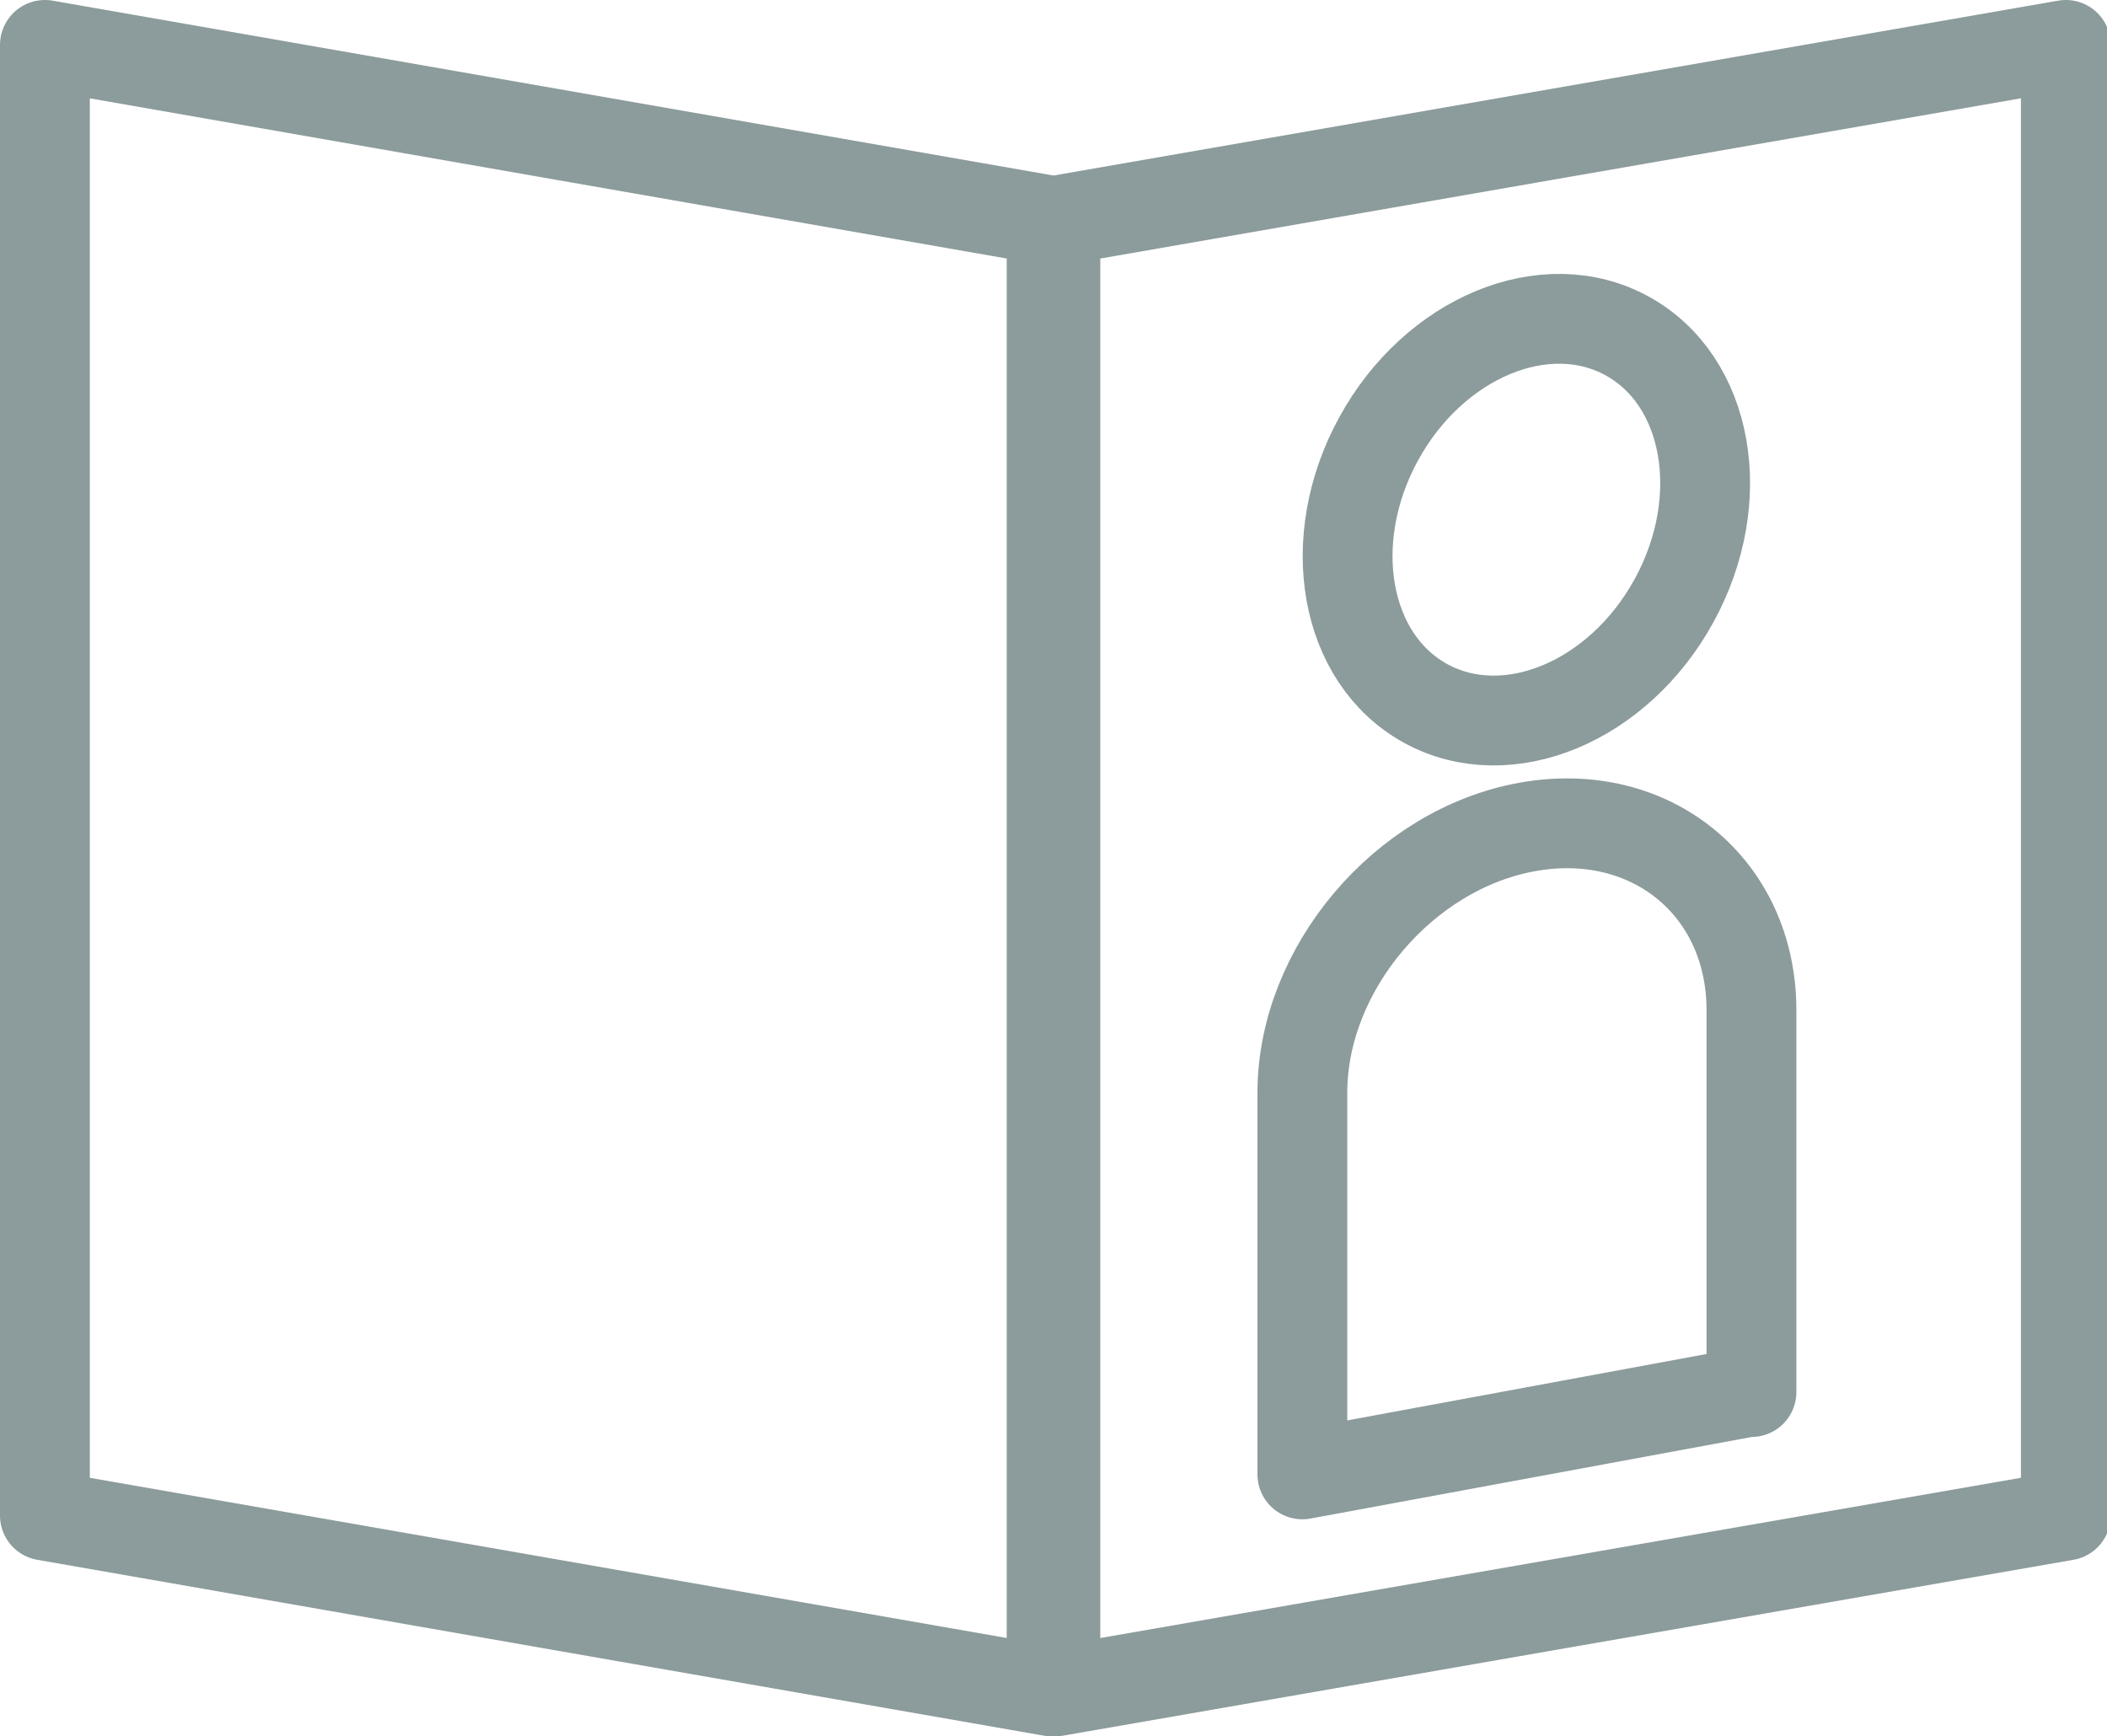
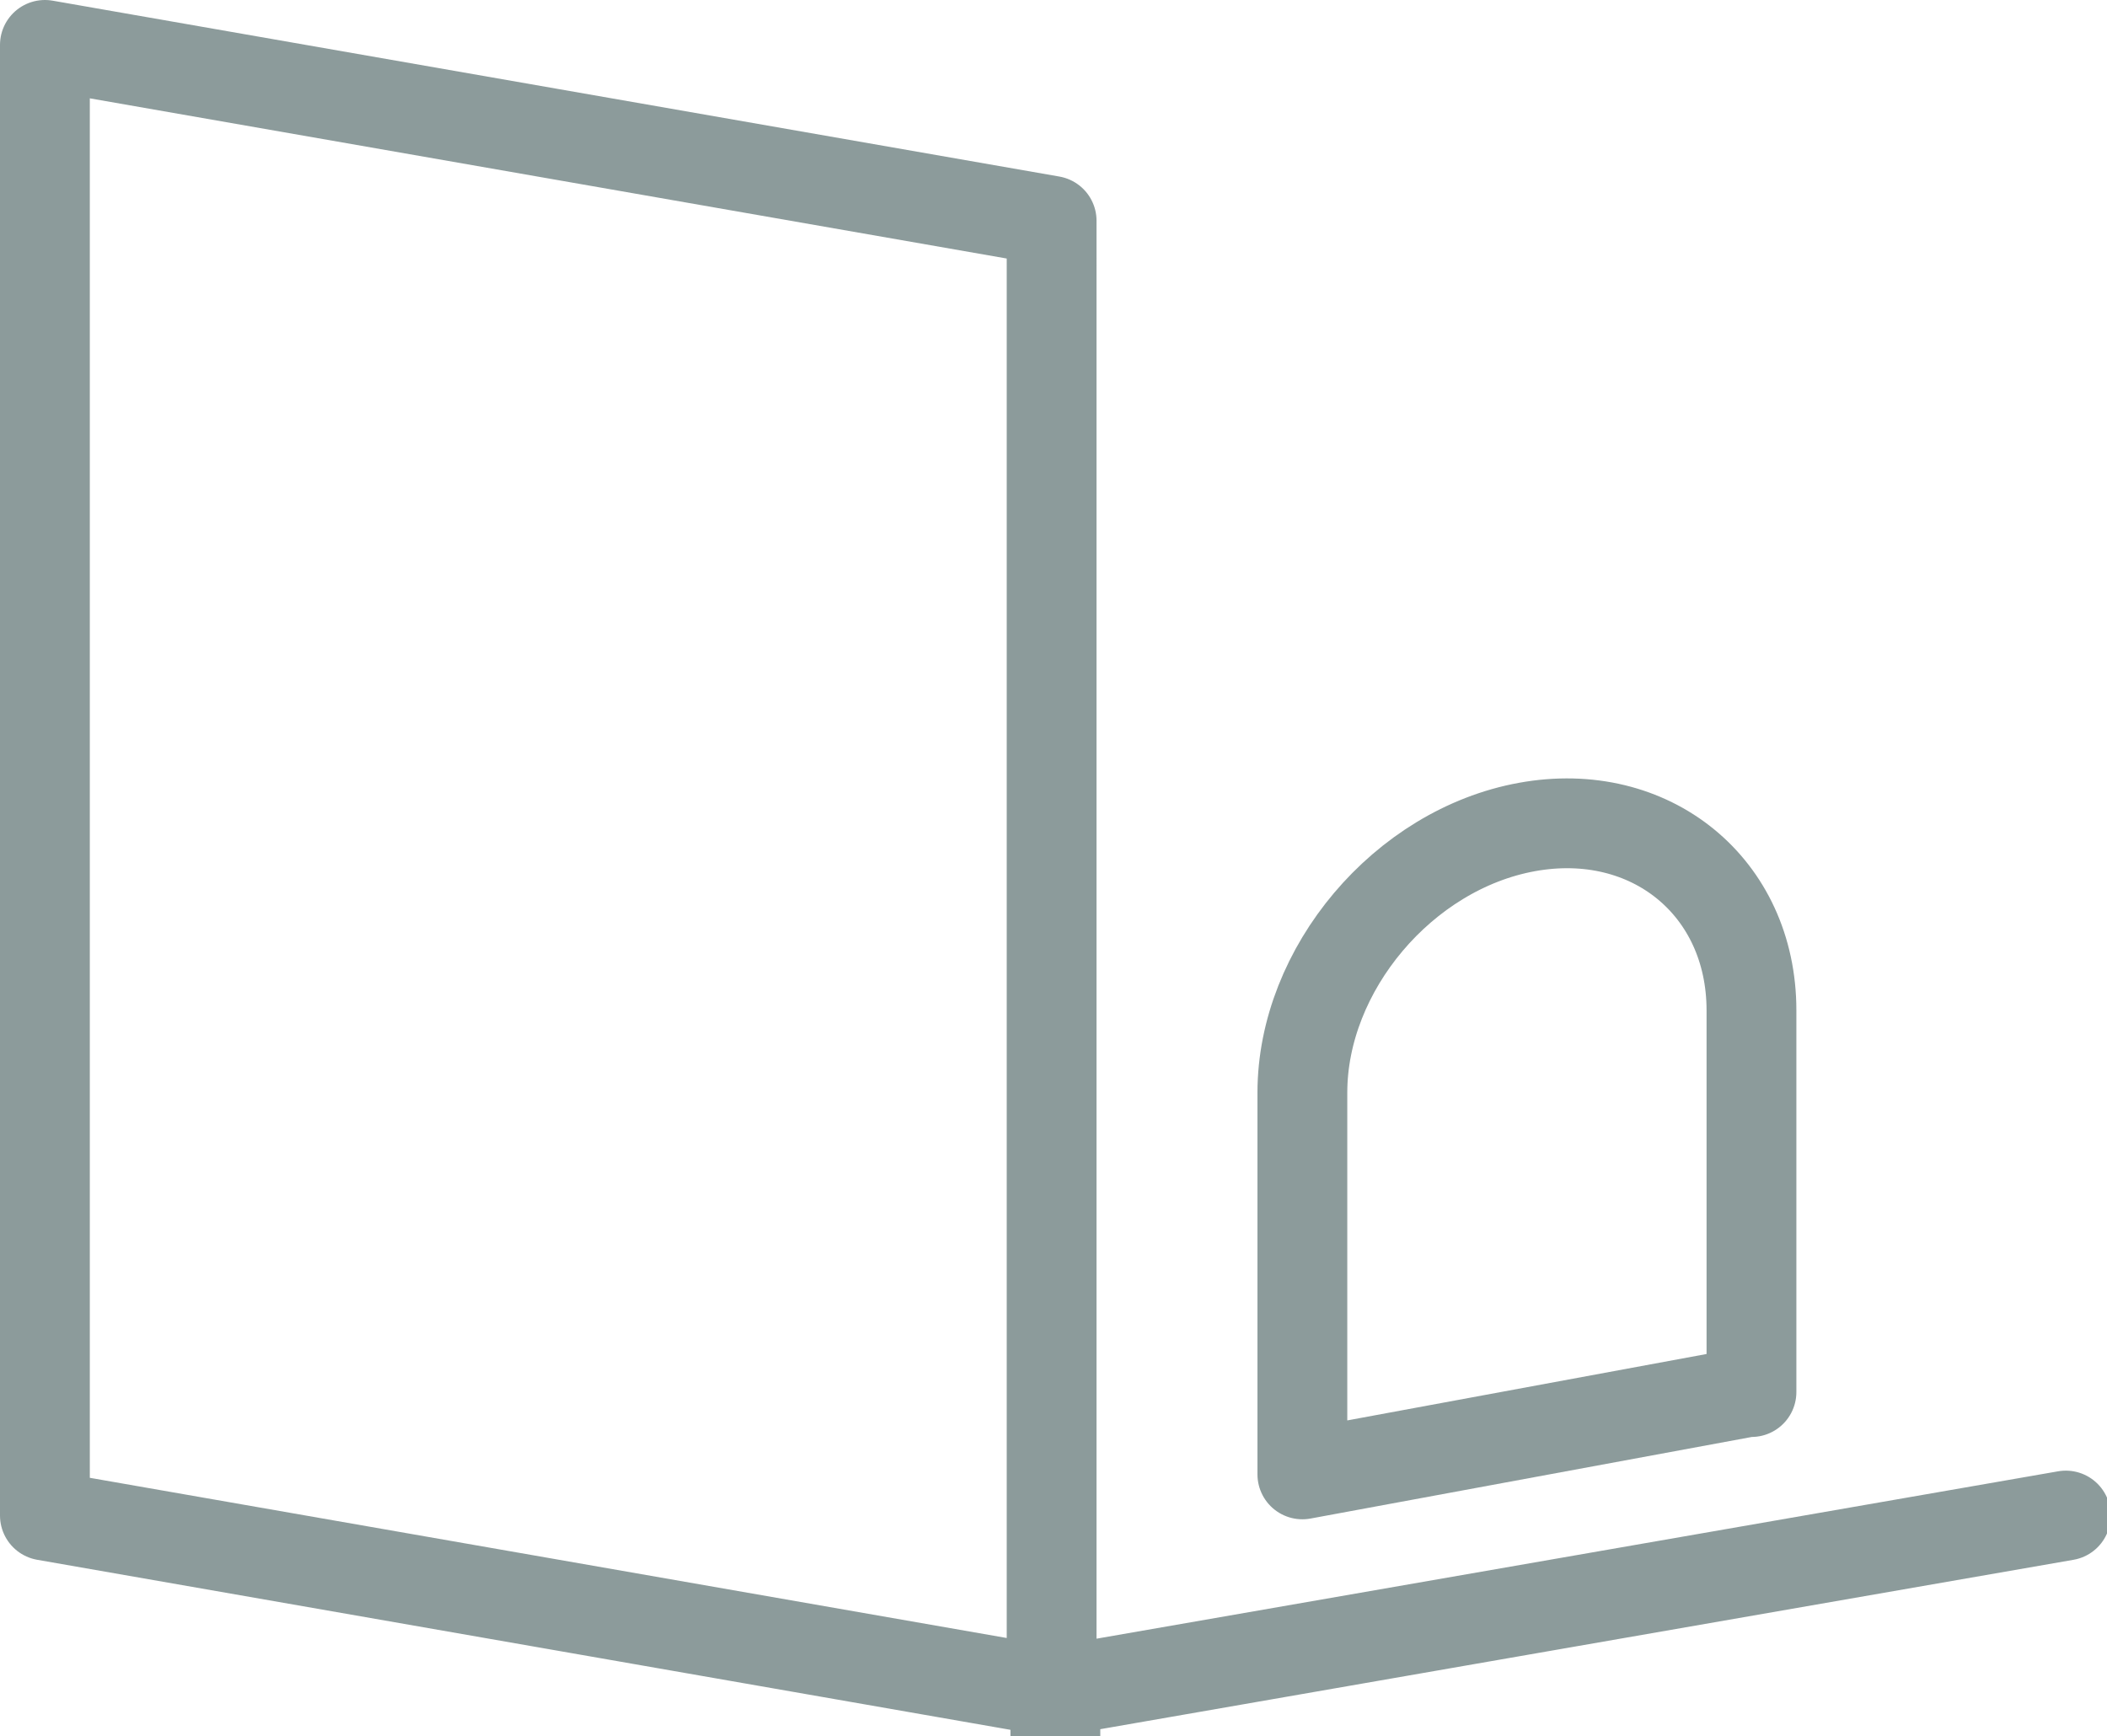
<svg xmlns="http://www.w3.org/2000/svg" version="1.1" viewBox="0 0 56.3 46.4">
  <defs>
    <style>
      .cls-1 {
        stroke-width: 2.4px;
      }

      .cls-1, .cls-2 {
        fill: none;
        stroke: #8c9b9b;
        stroke-linecap: round;
        stroke-linejoin: round;
      }

      .cls-2 {
        stroke-width: 2.4px;
      }
    </style>
  </defs>
  <g>
    <g id="_レイヤー_2">
      <g id="_レイヤー_1-2">
-         <path class="cls-2" d="M28.2,45.2l27-4.7V1.2l-27,4.7s0,39.3,0,39.3ZM1.2,40.5l26.9,4.7V5.9L1.2,1.2v39.3Z" />
-         <ellipse class="cls-1" cx="40.8" cy="13.9" rx="5.6" ry="4.5" transform="translate(9 43) rotate(-61.3)" />
+         <path class="cls-2" d="M28.2,45.2l27-4.7l-27,4.7s0,39.3,0,39.3ZM1.2,40.5l26.9,4.7V5.9L1.2,1.2v39.3Z" />
      </g>
      <path class="cls-1" d="M46.7,37.2l-11.9,2.2v-10.2c0-3.3,2.7-6.5,6-7.1h0c3.3-.6,6,1.6,6,4.9v10.2Z" />
    </g>
  </g>
</svg>